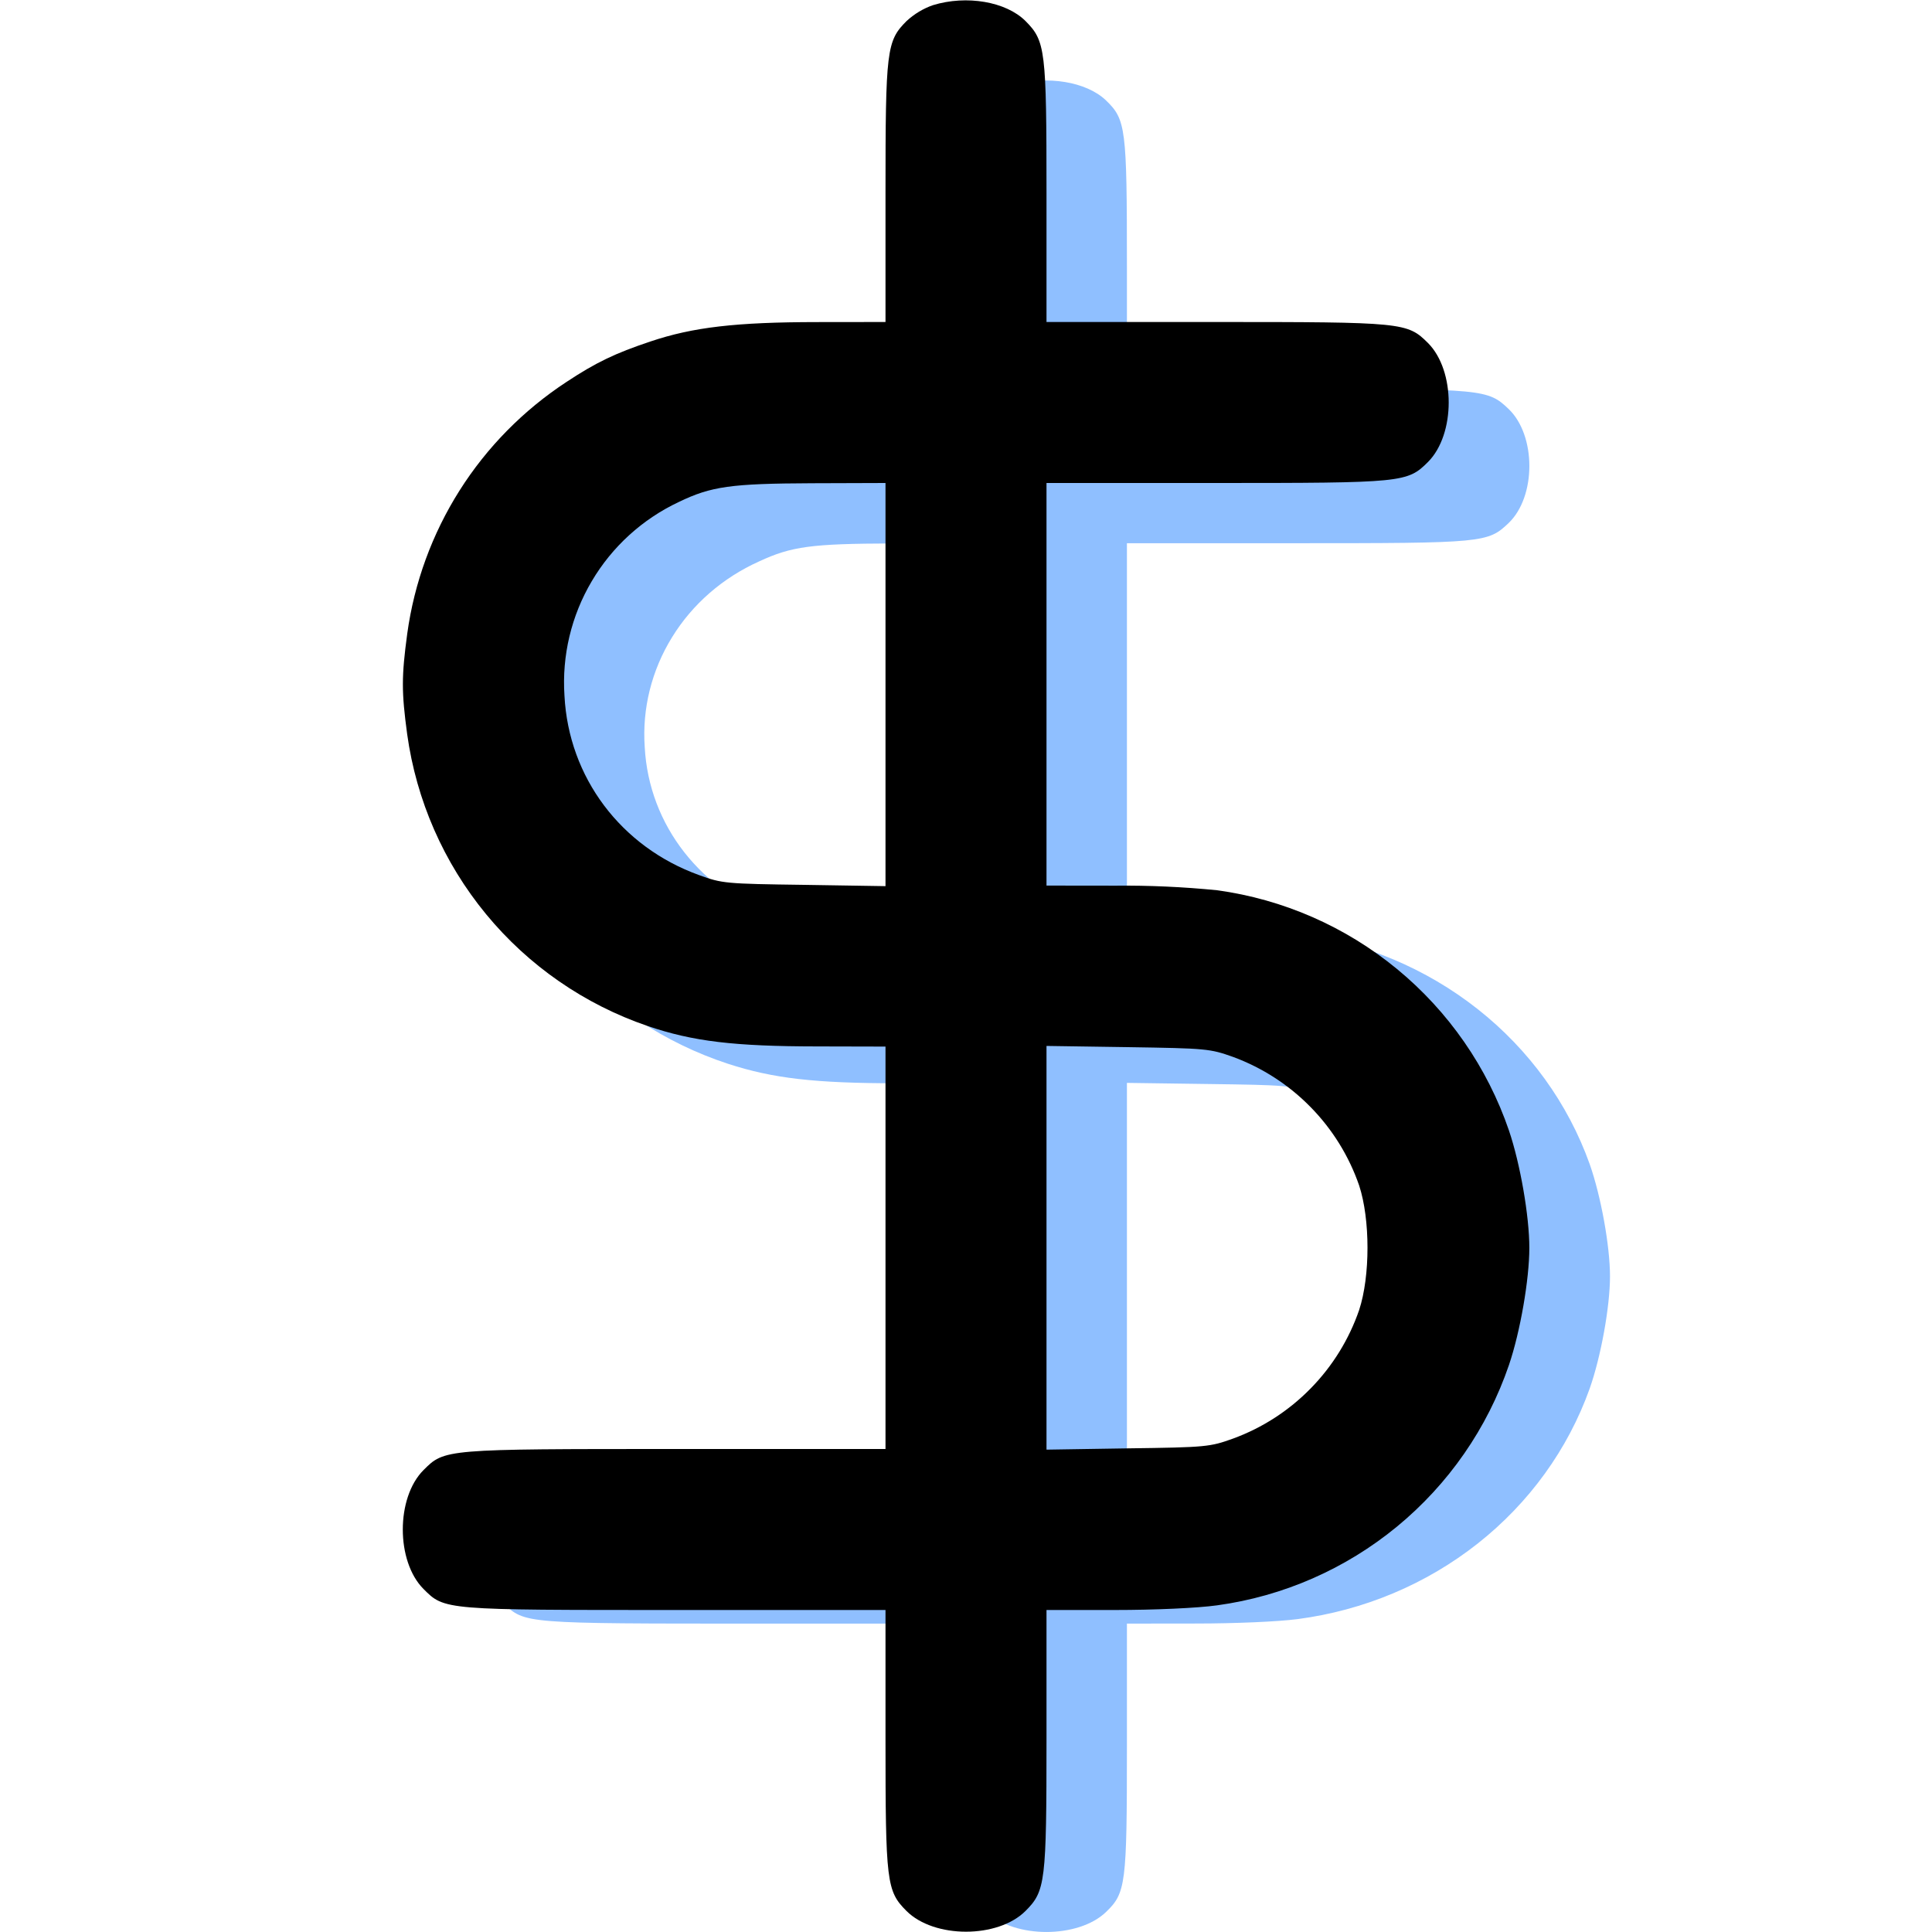
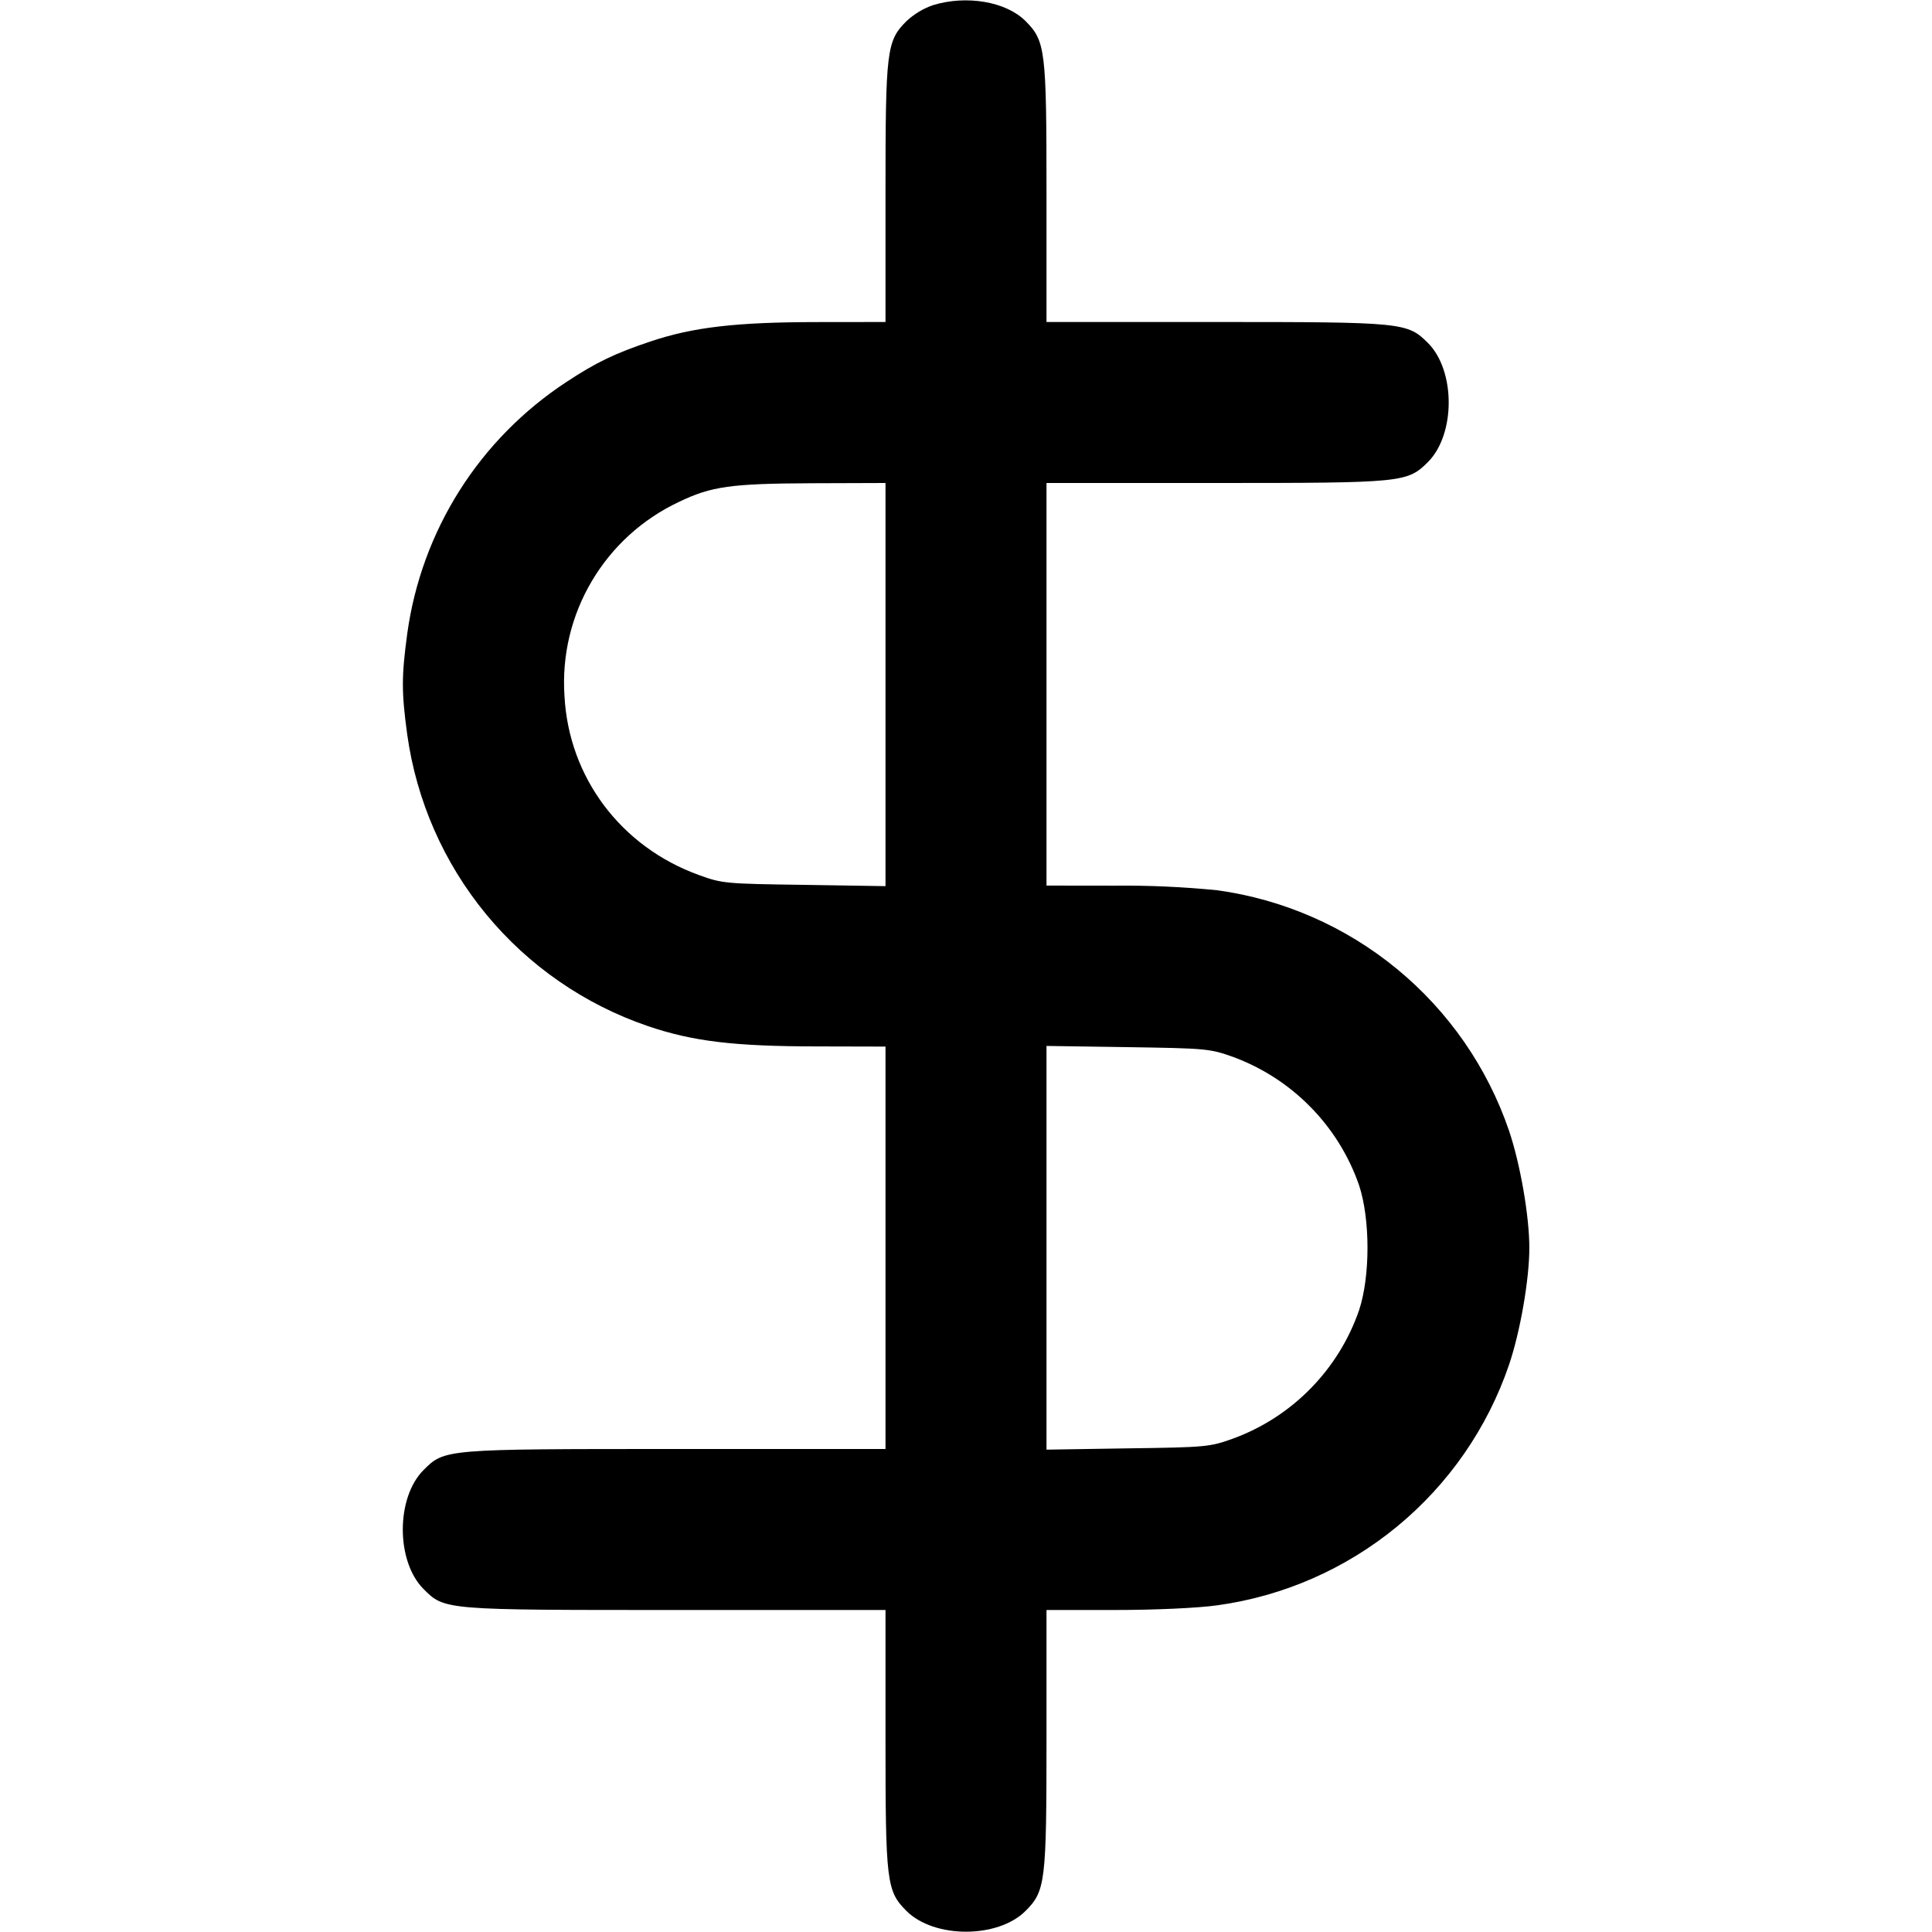
<svg xmlns="http://www.w3.org/2000/svg" width="24" height="24" viewBox="0 0 24 24" fill="none">
-   <path fill-rule="evenodd" clip-rule="evenodd" d="M12.589 1.057C12.467 1.097 12.355 1.162 12.261 1.246C12.012 1.485 11.999 1.587 11.999 3.303V4.83L11.148 4.831C10.143 4.832 9.607 4.892 9.078 5.062C8.637 5.203 8.4 5.313 8.035 5.544C7.5 5.878 7.047 6.319 6.705 6.836C6.364 7.354 6.142 7.935 6.055 8.541C5.983 9.054 5.983 9.234 6.054 9.739C6.168 10.526 6.507 11.268 7.034 11.882C7.562 12.495 8.257 12.956 9.041 13.214C9.604 13.397 10.119 13.456 11.148 13.457L11.999 13.458V18.252H9.405C6.512 18.252 6.519 18.251 6.257 18.502C5.914 18.832 5.914 19.589 6.257 19.919C6.519 20.17 6.512 20.169 9.405 20.169H11.999V21.696C11.999 23.412 12.012 23.515 12.26 23.753C12.604 24.082 13.394 24.082 13.738 23.753C13.986 23.515 13.999 23.412 13.999 21.696V20.169L14.85 20.168C15.347 20.168 15.875 20.145 16.12 20.113C16.942 20.005 17.716 19.68 18.357 19.174C18.997 18.669 19.478 18.003 19.747 17.251C19.887 16.855 20 16.232 20 15.855C20 15.478 19.887 14.855 19.747 14.459C19.478 13.707 18.997 13.041 18.357 12.536C17.716 12.03 16.942 11.705 16.12 11.597C15.698 11.557 15.274 11.539 14.85 11.542L13.999 11.541V6.748H16.093C18.433 6.748 18.483 6.743 18.741 6.497C19.084 6.168 19.084 5.41 18.741 5.081C18.483 4.835 18.433 4.83 16.093 4.83H13.999V3.303C13.999 1.587 13.986 1.485 13.738 1.246C13.497 1.015 13.006 0.934 12.589 1.057ZM11.999 9.148V11.548L10.988 11.533C10.013 11.52 9.968 11.516 9.683 11.417C8.71 11.081 8.061 10.253 8.009 9.28C7.976 8.804 8.094 8.329 8.348 7.917C8.601 7.505 8.978 7.177 9.43 6.974C9.833 6.787 10.079 6.754 11.088 6.751L11.999 6.748V9.148ZM16.32 13.583C16.683 13.711 17.011 13.915 17.282 14.18C17.553 14.444 17.759 14.764 17.885 15.114C18.023 15.518 18.023 16.192 17.885 16.596C17.759 16.946 17.553 17.265 17.282 17.53C17.011 17.795 16.683 17.999 16.32 18.127C16.03 18.227 15.988 18.23 15.01 18.244L13.999 18.258V13.452L15.01 13.466C15.988 13.479 16.03 13.483 16.32 13.583Z" fill="#8FBFFF" />
  <path fill-rule="evenodd" clip-rule="evenodd" d="M11.59 0.064C11.468 0.106 11.357 0.174 11.262 0.261C11.013 0.51 11 0.617 11 2.407V4L10.15 4.001C9.145 4.002 8.609 4.064 8.08 4.242C7.64 4.389 7.403 4.503 7.038 4.744C6.504 5.094 6.05 5.554 5.709 6.093C5.368 6.632 5.146 7.239 5.059 7.871C4.987 8.406 4.987 8.593 5.058 9.12C5.172 9.942 5.511 10.716 6.038 11.356C6.565 11.996 7.26 12.477 8.044 12.745C8.606 12.937 9.121 12.998 10.15 12.999L11 13.001V18H8.407C5.516 18 5.523 18 5.261 18.262C4.918 18.605 4.918 19.395 5.261 19.739C5.523 20.002 5.516 20 8.407 20H11V21.593C11 23.384 11.013 23.491 11.261 23.739C11.605 24.082 12.395 24.082 12.739 23.739C12.987 23.491 13 23.384 13 21.593V20L13.85 20C14.347 20 14.875 19.976 15.12 19.942C15.942 19.829 16.715 19.49 17.355 18.963C17.995 18.436 18.477 17.741 18.745 16.956C18.885 16.544 18.998 15.893 18.998 15.501C18.998 15.107 18.885 14.457 18.745 14.044C18.477 13.26 17.995 12.565 17.355 12.038C16.715 11.511 15.942 11.172 15.12 11.059C14.698 11.017 14.274 10.998 13.85 11.002L13 11.001V6H15.093C17.432 6 17.482 5.995 17.739 5.739C18.082 5.395 18.082 4.605 17.739 4.261C17.482 4.005 17.432 4 15.093 4H13V2.407C13 0.617 12.987 0.51 12.739 0.261C12.498 0.02 12.007 -0.064 11.59 0.064ZM11 8.504V11.008L9.99 10.992C9.015 10.979 8.97 10.975 8.685 10.871C7.713 10.521 7.064 9.656 7.012 8.642C6.979 8.145 7.097 7.649 7.351 7.22C7.604 6.791 7.981 6.448 8.432 6.236C8.835 6.041 9.081 6.007 10.09 6.003L11 6V8.504ZM15.319 13.13C15.682 13.264 16.011 13.477 16.281 13.753C16.552 14.029 16.758 14.362 16.884 14.727C17.022 15.149 17.022 15.852 16.884 16.273C16.758 16.639 16.552 16.972 16.281 17.248C16.011 17.524 15.682 17.737 15.319 17.87C15.03 17.974 14.988 17.979 14.01 17.992L13 18.008V12.993L14.01 13.008C14.988 13.023 15.03 13.027 15.319 13.13Z" fill="black" />
</svg>